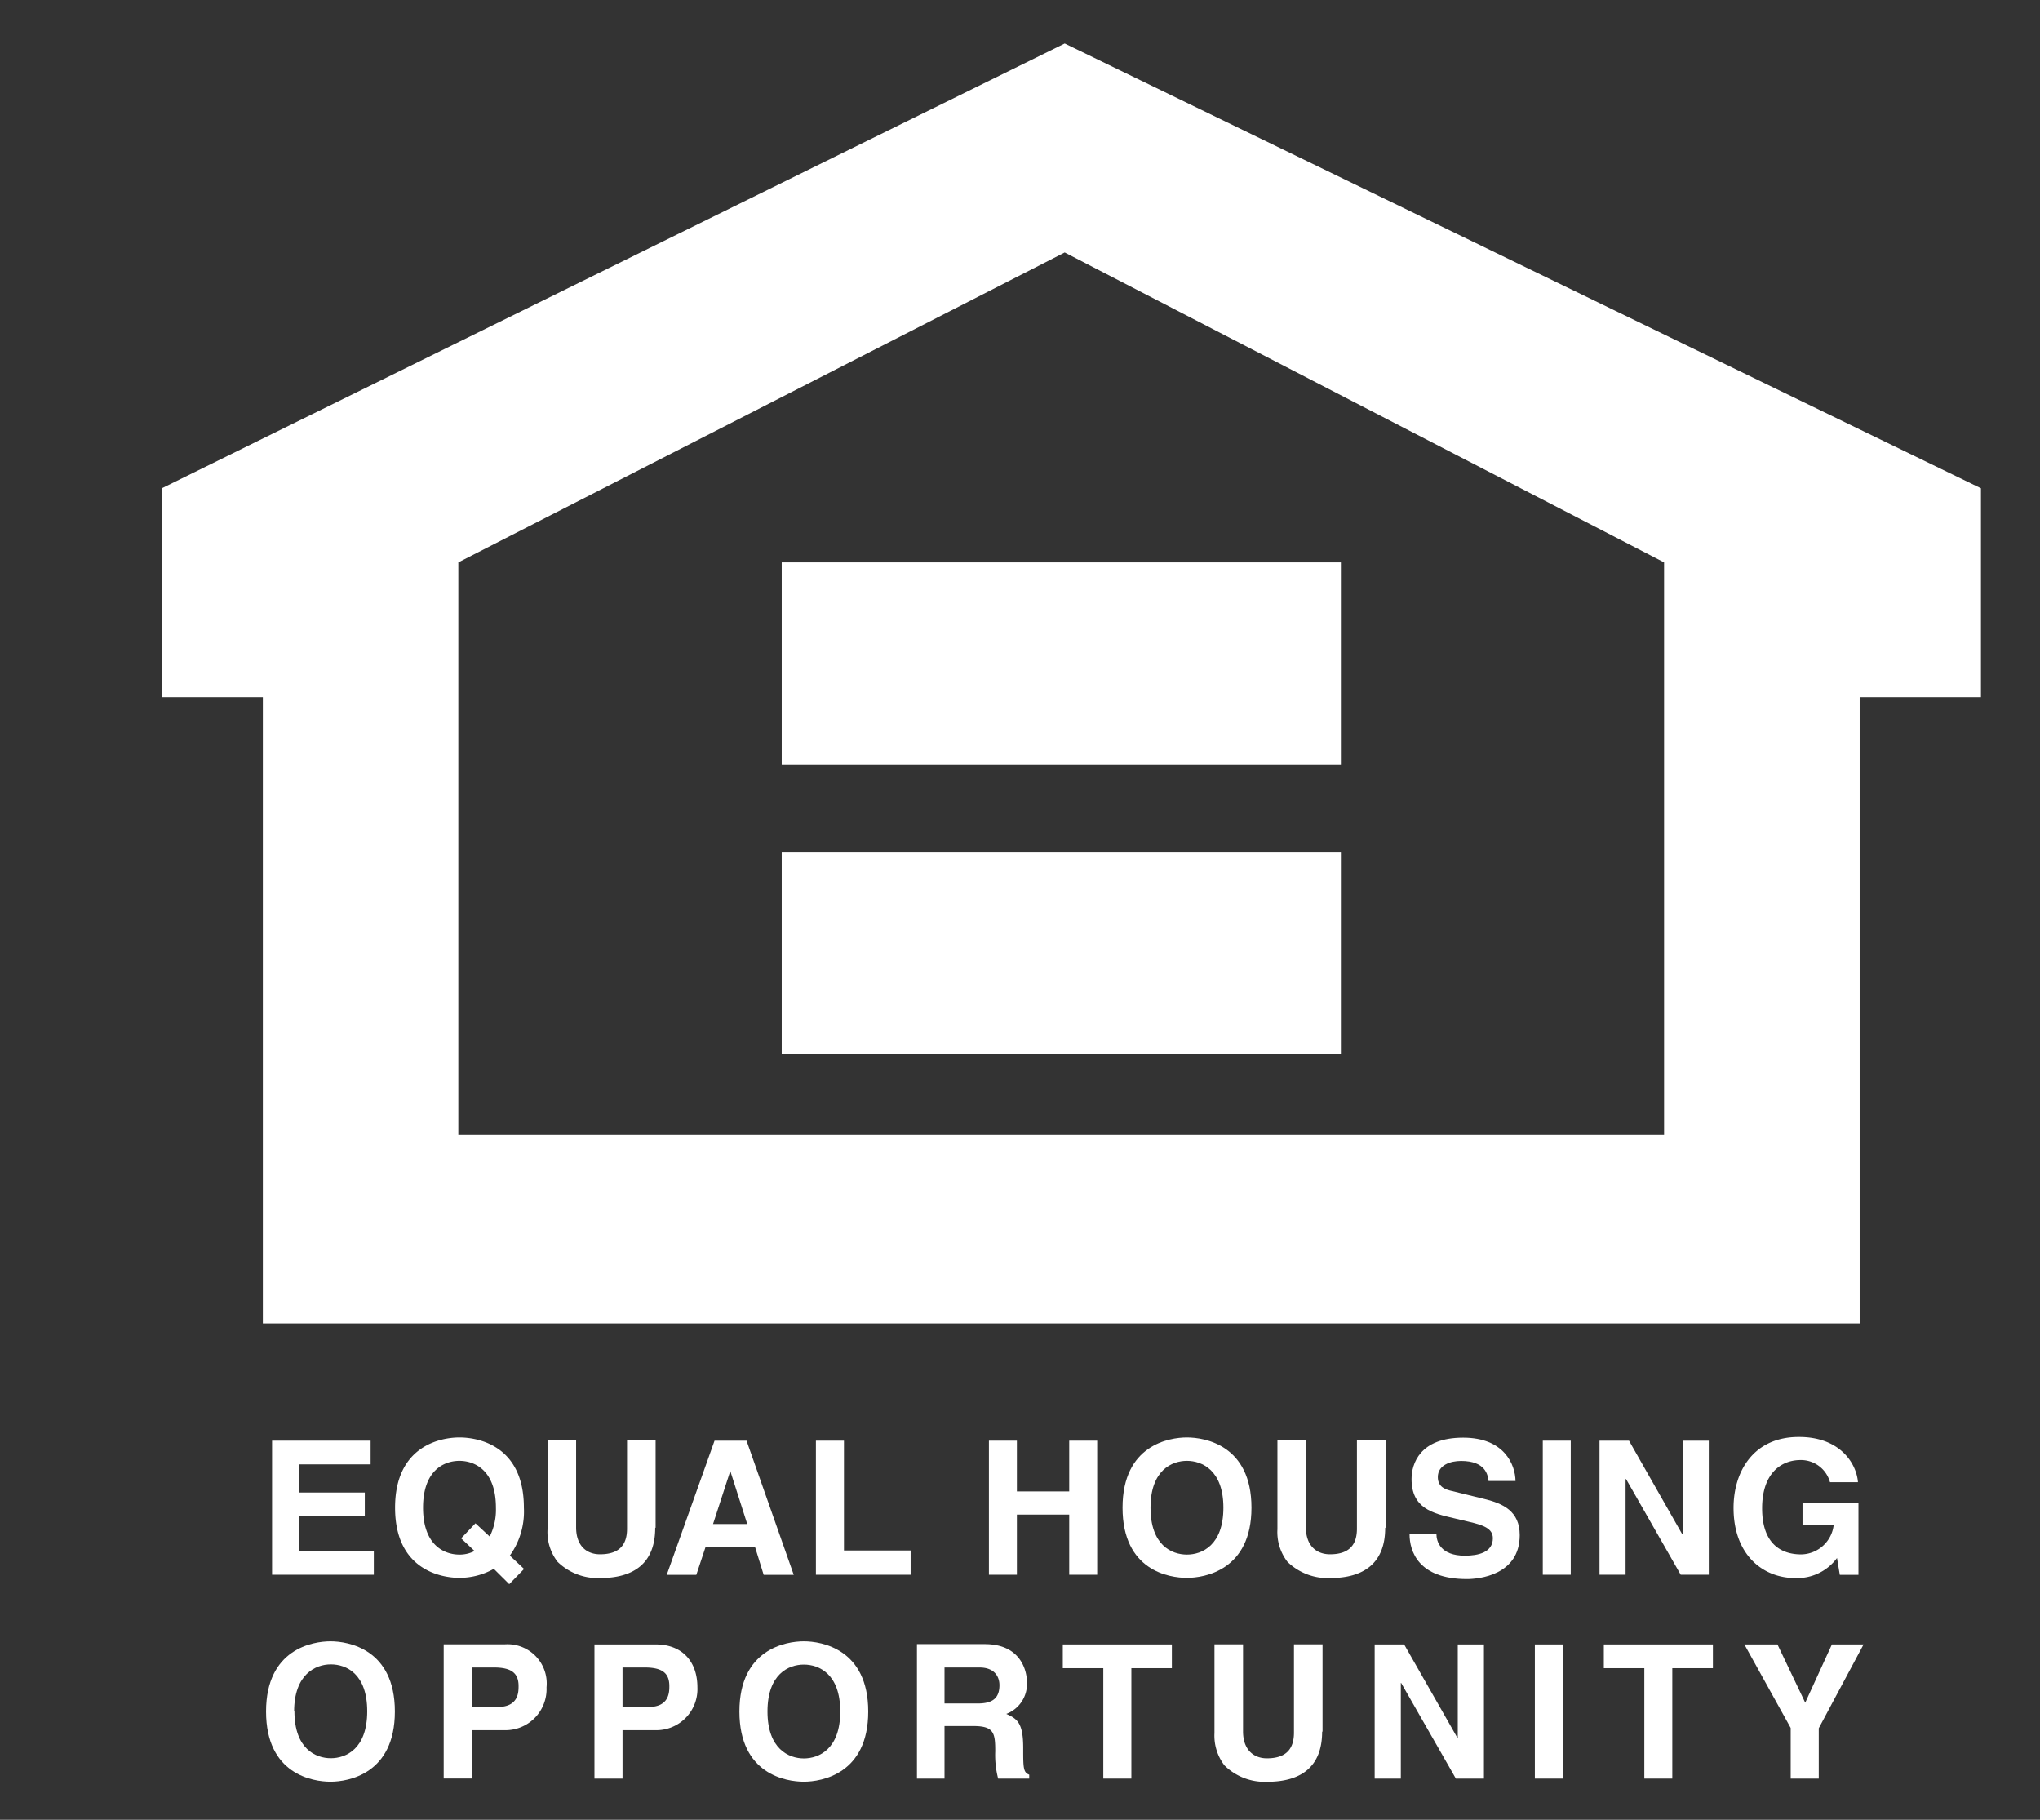
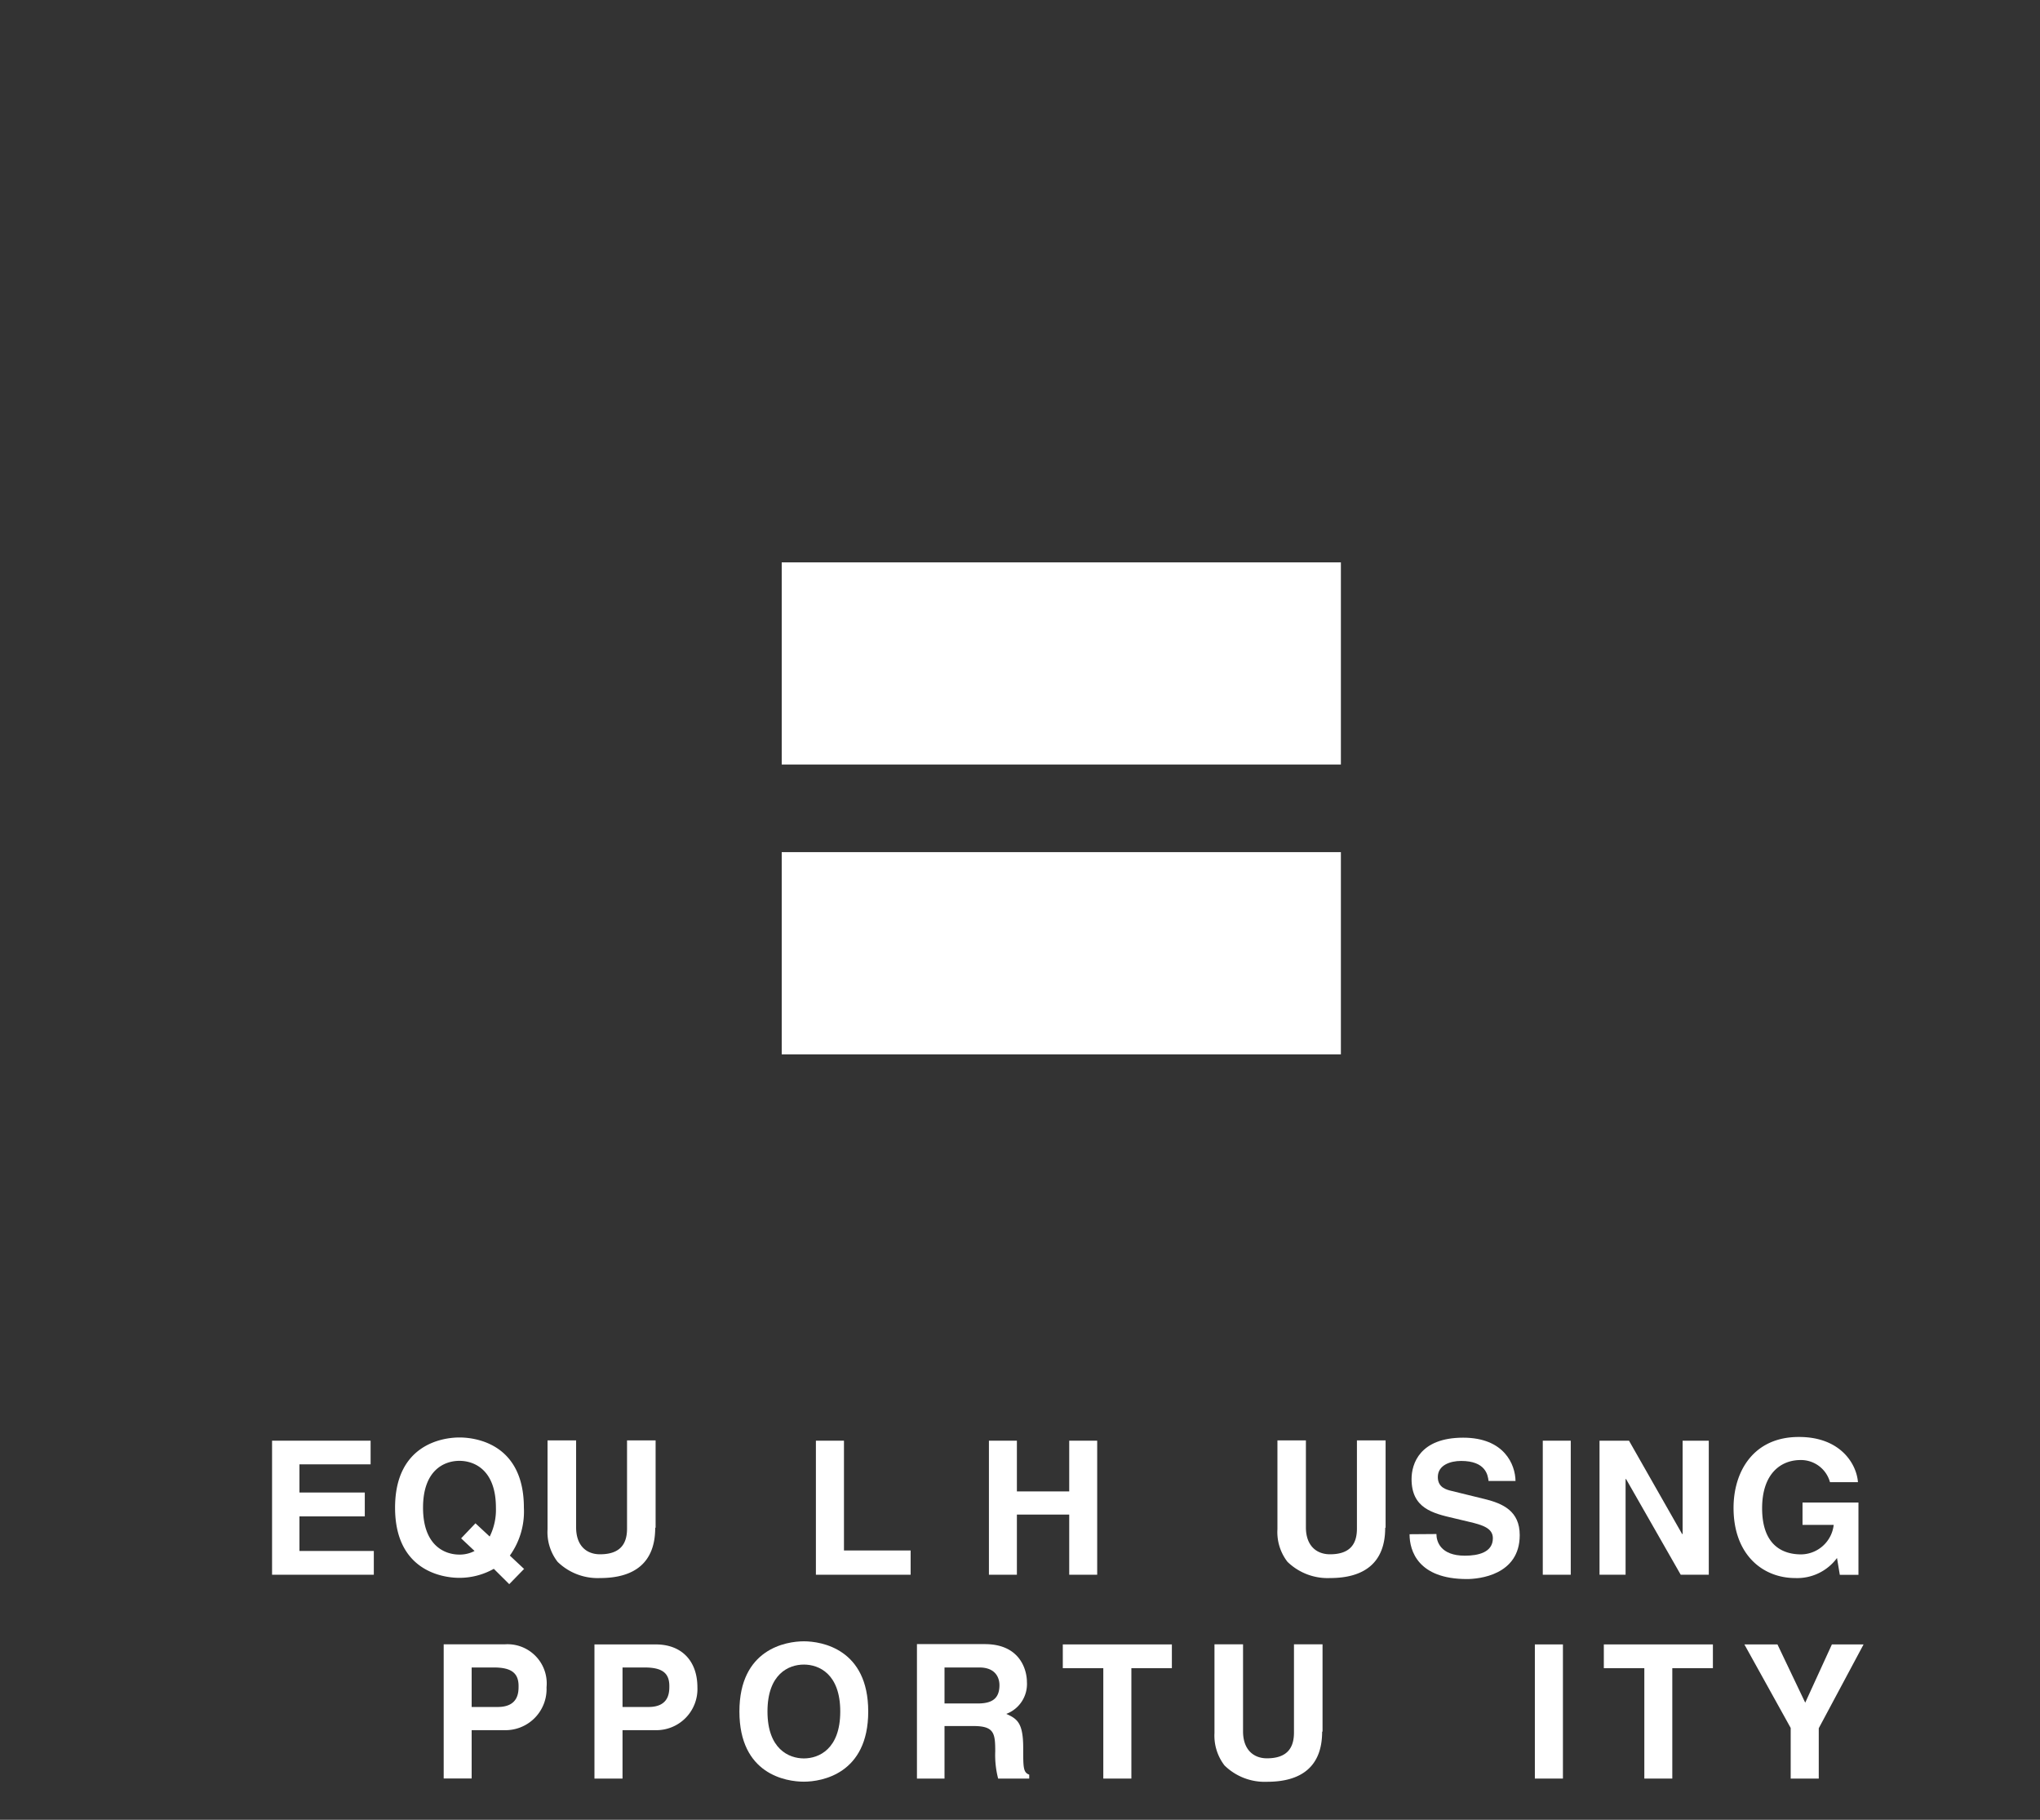
<svg xmlns="http://www.w3.org/2000/svg" id="Layer_1" data-name="Layer 1" viewBox="0 0 203.5 181.5">
  <rect x="0" y="0" width="203.5" height="181.5" fill="#333333" stroke="none" />
  <defs>
    <style>.cls-1{fill:#fff;fill-rule:evenodd;}</style>
  </defs>
  <polygon class="cls-1" points="36.97 146.05 29.87 146.05 29.87 148.86 36.39 148.86 36.39 151.24 29.87 151.24 29.87 154.69 37.29 154.69 37.29 157.06 27.14 157.06 27.14 143.69 36.97 143.69 36.97 146.05 36.97 146.05" />
  <path class="cls-1" d="M46,153.43l1.34,1.26a3.18,3.18,0,0,1-1.51.36c-1.51,0-3.63-.93-3.63-4.68s2.12-4.67,3.63-4.67,3.64.93,3.64,4.67a6,6,0,0,1-.62,2.88l-1.42-1.32L46,153.43Zm6.32,3.09-1.46-1.37a7.54,7.54,0,0,0,1.4-4.78c0-6.27-4.66-7-6.43-7s-6.42.76-6.42,7,4.65,7,6.42,7a7,7,0,0,0,3.43-.9L50.8,158l1.47-1.51Z" />
  <path class="cls-1" d="M65.36,152.39c0,3.51-2.12,5-5.5,5a5.73,5.73,0,0,1-4.24-1.62,4.84,4.84,0,0,1-1-3.25v-8.86h2.85v8.67c0,1.87,1.07,2.69,2.38,2.69,1.92,0,2.7-.93,2.7-2.55v-8.81h2.85v8.7Z" />
-   <path class="cls-1" d="M72.85,146.71h0L74.54,152H71.13l1.72-5.29Zm-2.47,7.59h4.94l.86,2.77h3l-4.71-13.38H71.28l-4.77,13.38h2.95l.92-2.77Z" />
  <polygon class="cls-1" points="84.19 154.64 90.84 154.64 90.84 157.06 81.39 157.06 81.39 143.69 84.19 143.69 84.19 154.64 84.19 154.64" />
  <polygon class="cls-1" points="101.44 151.06 101.44 157.06 98.65 157.06 98.65 143.69 101.44 143.69 101.44 148.75 106.66 148.75 106.66 143.69 109.45 143.69 109.45 157.06 106.66 157.06 106.66 151.06 101.44 151.06 101.44 151.06" />
-   <path class="cls-1" d="M114.77,150.37c0-3.74,2.13-4.67,3.63-4.67s3.64.93,3.64,4.67-2.12,4.68-3.64,4.68-3.63-.93-3.63-4.68Zm-2.79,0c0,6.29,4.66,7,6.42,7s6.44-.76,6.44-7-4.66-7-6.44-7-6.42.76-6.42,7Z" />
  <path class="cls-1" d="M138.18,152.39c0,3.51-2.13,5-5.5,5a5.75,5.75,0,0,1-4.25-1.62,4.84,4.84,0,0,1-1-3.25v-8.86h2.84v8.67c0,1.87,1.09,2.69,2.4,2.69,1.91,0,2.69-.93,2.69-2.55v-8.81h2.86v8.7Z" />
  <path class="cls-1" d="M143.29,153c0,.74.4,2.16,2.84,2.16,1.32,0,2.79-.32,2.79-1.74,0-1-1-1.32-2.42-1.65l-1.43-.34c-2.17-.5-4.26-1-4.26-3.92,0-1.5.81-4.12,5.15-4.12,4.1,0,5.2,2.68,5.22,4.32h-2.69c-.07-.6-.29-2-2.74-2-1.05,0-2.32.4-2.32,1.61,0,1.05.86,1.26,1.41,1.39l3.26.8c1.83.45,3.5,1.2,3.5,3.6,0,4-4.09,4.38-5.27,4.38-4.88,0-5.72-2.82-5.72-4.47Z" />
  <polygon class="cls-1" points="156.69 157.06 153.9 157.06 153.9 143.69 156.69 143.69 156.69 157.06 156.69 157.06" />
  <polygon class="cls-1" points="167.85 143.69 170.46 143.69 170.46 157.06 167.66 157.06 162.21 147.52 162.16 147.52 162.16 157.06 159.56 157.06 159.56 143.69 162.5 143.69 167.8 153 167.85 153 167.85 143.69 167.85 143.69" />
  <path class="cls-1" d="M179.81,149.86h5.58v7.21h-1.86l-.28-1.68a4.93,4.93,0,0,1-4.17,2c-3.22,0-6.15-2.31-6.15-7,0-3.64,2-7.09,6.54-7.07,4.1,0,5.73,2.66,5.87,4.51h-2.79a3,3,0,0,0-2.93-2.21c-2,0-3.84,1.38-3.84,4.81,0,3.65,2,4.6,3.89,4.6a3.31,3.31,0,0,0,3.25-2.94h-3.11v-2.25Z" />
-   <path class="cls-1" d="M29.34,170.7C29.34,167,31.46,166,33,166s3.63.93,3.63,4.68-2.12,4.68-3.63,4.68-3.63-.94-3.63-4.68Zm-2.8,0c0,6.27,4.66,7,6.43,7s6.42-.77,6.42-7-4.65-7-6.42-7-6.43.76-6.43,7Z" />
  <path class="cls-1" d="M47.05,170.25v-3.94h2.22c1.73,0,2.46.55,2.46,1.85,0,.6,0,2.09-2.09,2.09Zm0,2.31h3.2a4.1,4.1,0,0,0,4.27-4.27A3.91,3.91,0,0,0,50.36,164h-6.1v13.38h2.79v-4.83Z" />
  <path class="cls-1" d="M62.1,170.25v-3.94h2.21c1.74,0,2.46.55,2.46,1.85,0,.6,0,2.09-2.08,2.09Zm0,2.31h3.2a4.1,4.1,0,0,0,4.27-4.27c0-2.62-1.56-4.28-4.15-4.28H59.3v13.38h2.8v-4.83Z" />
  <path class="cls-1" d="M76.56,170.7c0-3.75,2.12-4.68,3.63-4.68s3.63.93,3.63,4.68-2.13,4.68-3.63,4.68-3.63-.94-3.63-4.68Zm-2.8,0c0,6.27,4.66,7,6.43,7s6.42-.77,6.42-7-4.65-7-6.42-7-6.43.76-6.43,7Z" />
  <path class="cls-1" d="M94.22,169.9v-3.59H97.7c1.63,0,2,1.05,2,1.76,0,1.32-.71,1.83-2.16,1.83Zm-2.75,7.49h2.75v-5.24H97.1c2.07,0,2.18.71,2.18,2.53a9.29,9.29,0,0,0,.29,2.71h3.1V177c-.6-.22-.6-.71-.6-2.66,0-2.5-.59-2.91-1.69-3.4a3.18,3.18,0,0,0,2.06-3.18c0-1.16-.64-3.78-4.2-3.78H91.47v13.38Z" />
  <polygon class="cls-1" points="112.86 177.39 110.06 177.39 110.06 166.38 106.02 166.38 106.02 164.01 116.9 164.01 116.9 166.38 112.86 166.38 112.86 177.39 112.86 177.39" />
  <path class="cls-1" d="M131.89,172.71c0,3.52-2.12,5-5.49,5a5.72,5.72,0,0,1-4.25-1.63,4.87,4.87,0,0,1-1-3.23V164H124v8.68c0,1.86,1.08,2.69,2.38,2.69,1.92,0,2.7-.94,2.7-2.56V164h2.85v8.7Z" />
-   <polygon class="cls-1" points="145.42 164.01 148.03 164.01 148.03 177.39 145.23 177.39 139.77 167.85 139.74 167.85 139.74 177.39 137.13 177.39 137.13 164.01 140.07 164.01 145.38 173.32 145.42 173.32 145.42 164.01 145.42 164.01" />
  <polygon class="cls-1" points="155.91 177.39 153.11 177.39 153.11 164.01 155.91 164.01 155.91 177.39 155.91 177.39" />
  <polygon class="cls-1" points="166.82 177.39 164.03 177.39 164.03 166.38 159.99 166.38 159.99 164.01 170.87 164.01 170.87 166.38 166.82 166.38 166.82 177.39 166.82 177.39" />
  <polygon class="cls-1" points="181.43 177.39 178.63 177.39 178.63 172.34 174.01 164.01 177.31 164.01 180.08 169.82 182.74 164.01 185.9 164.01 181.43 172.37 181.43 177.39 181.43 177.39" />
-   <path class="cls-1" d="M106.21,4.34,16.14,48.7V69.53H26.22V132H185.51V69.53h12.1V48.7L106.21,4.34ZM166,113.21H45.72V56.09l60.49-30.91L166,56.09v57.12Z" />
  <polygon class="cls-1" points="133.76 76.25 77.98 76.25 77.98 56.09 133.76 56.09 133.76 76.25 133.76 76.25" />
  <polygon class="cls-1" points="133.76 105.16 77.98 105.16 77.98 84.99 133.76 84.99 133.76 105.16 133.76 105.16" />
</svg>